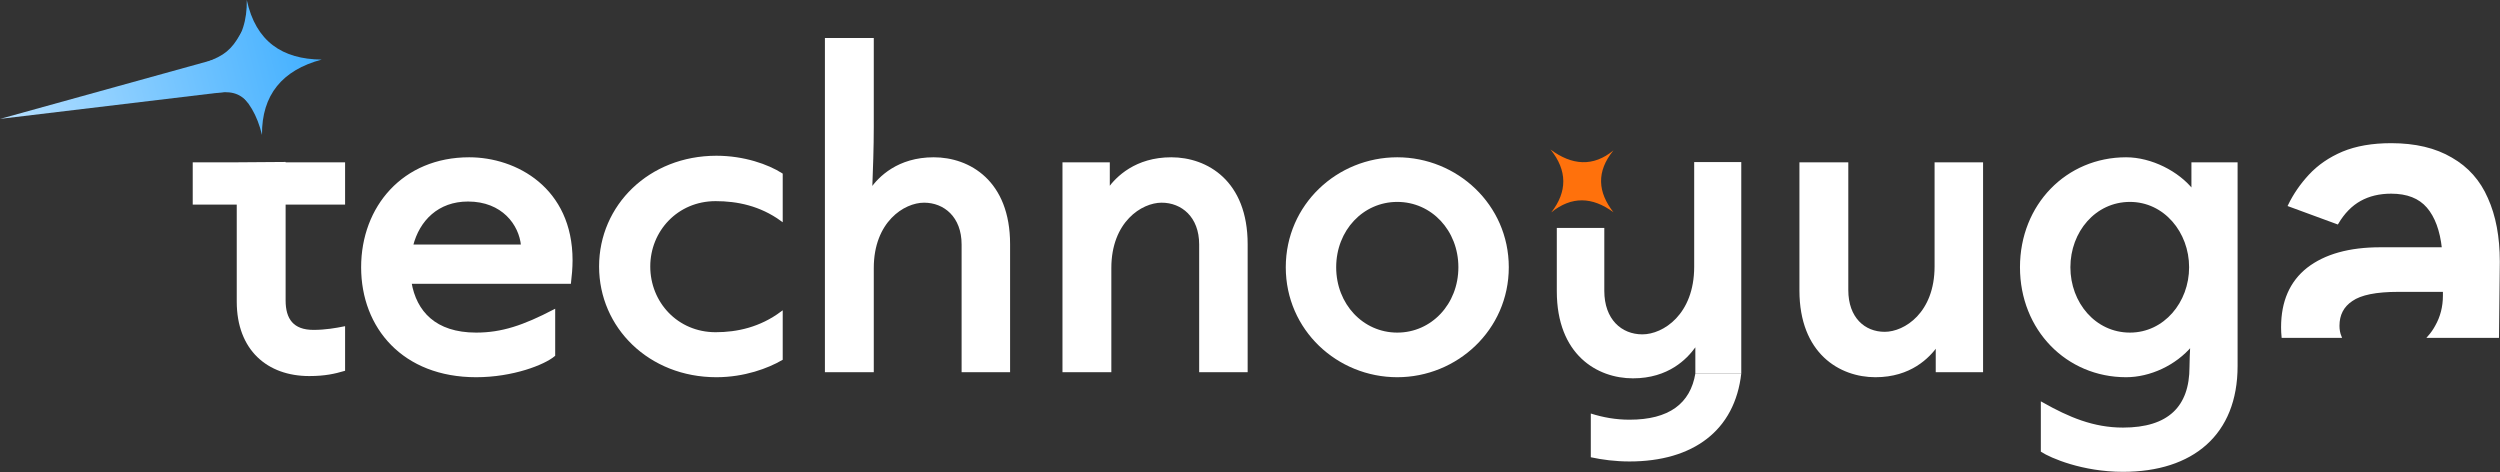
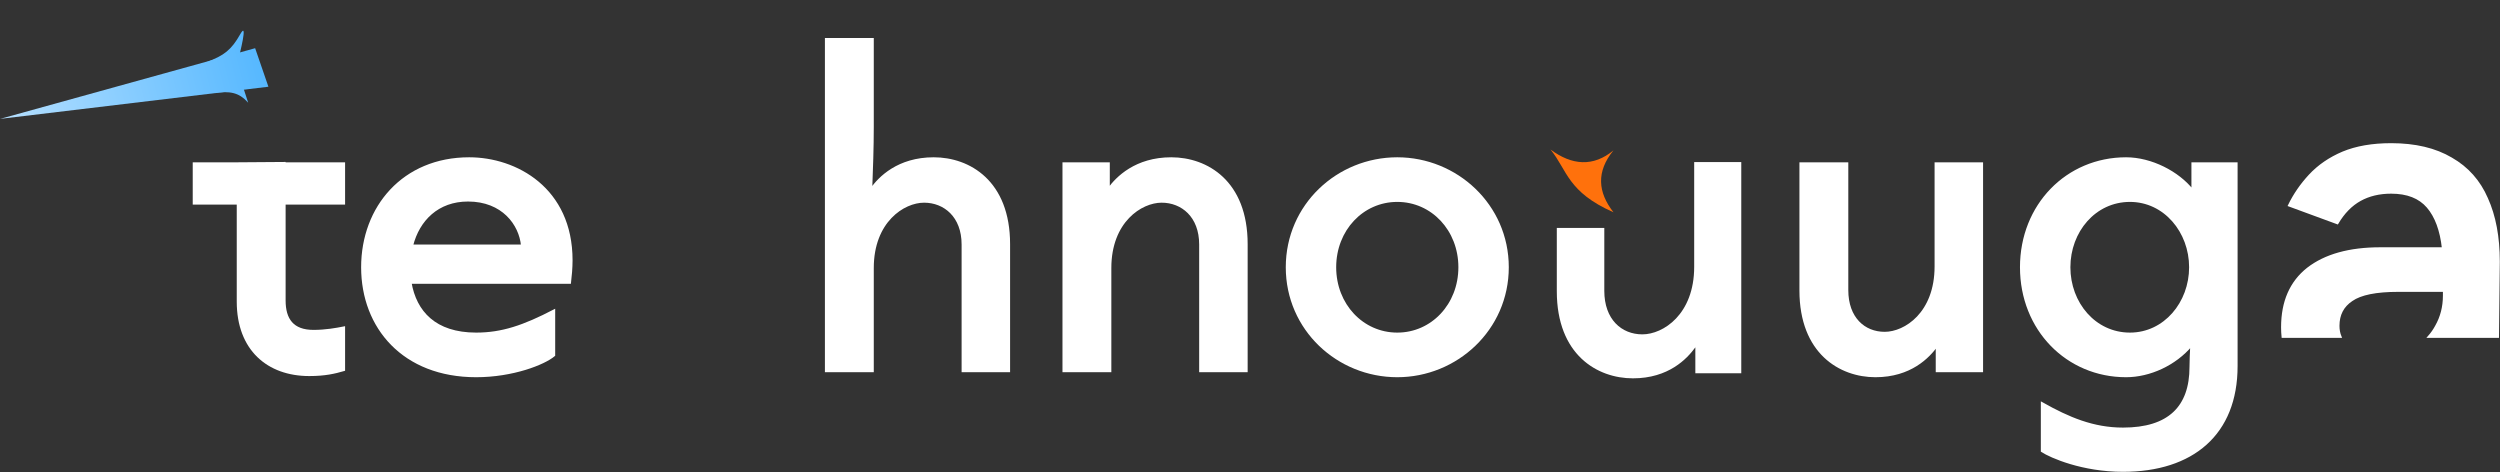
<svg xmlns="http://www.w3.org/2000/svg" width="10689" height="2018" viewBox="0 0 10689 2018" fill="none">
  <rect x="0" y="0" width="10689" height="2018" fill="#333333" stroke="none" />
  <g clip-path="url(#clip0_2944_180)">
    <path d="M3992.21 677.087C3840.31 677.087 3759.42 759.637 3724.74 809.167C3728.05 720.013 3731.35 632.511 3731.35 541.706V166.93H3531.58V1586.79H3731.35V1145.97C3731.35 946.2 3863.43 861.999 3950.93 861.999C4038.43 861.999 4116.03 924.737 4116.03 1045.26V1586.79H4314.15V1043.61C4314.15 776.147 4144.1 677.087 3992.21 677.087Z" fill="white" stroke="white" stroke-width="9.172" stroke-miterlimit="10" />
-     <path d="M2566.02 1139.37C2566.02 1398.57 2777.35 1608.25 3062.97 1608.25C3181.84 1608.25 3282.55 1570.28 3341.99 1535.61V1335.84C3251.18 1403.53 3152.12 1424.99 3059.67 1424.99C2894.57 1424.99 2775.7 1294.56 2775.7 1139.37C2775.7 985.825 2894.57 855.396 3059.67 855.396C3152.12 855.396 3251.18 875.208 3341.99 941.248V744.779C3282.55 706.806 3180.19 670.484 3062.97 670.484C2777.35 670.484 2566.02 880.161 2566.02 1139.37Z" fill="white" stroke="white" stroke-width="9.172" stroke-miterlimit="10" />
    <path d="M1216.6 697.07L1016.83 698.538H828.613V870.241H1016.83V1289.59C1016.83 1494.32 1145.6 1603.28 1322.26 1603.28C1389.95 1603.28 1431.23 1593.38 1470.85 1581.82V1400.21C1437.83 1406.82 1391.6 1415.07 1340.42 1415.07C1251.27 1415.07 1216.6 1365.54 1216.6 1284.64V870.241H1470.85V698.538H1216.6V697.07Z" fill="white" stroke="white" stroke-width="9.172" stroke-miterlimit="10" />
    <path d="M2005.96 677.086C1725.29 677.086 1548.64 885.111 1548.64 1142.67C1548.64 1400.22 1725.29 1608.25 2035.68 1608.25C2192.53 1608.25 2326.26 1555.42 2369.18 1519.09V1327.58C2238.75 1395.27 2146.3 1426.64 2035.68 1426.64C1859.02 1426.64 1776.47 1332.53 1755.01 1208.71H2436.87C2440.17 1182.29 2443.48 1144.32 2443.48 1112.95C2443.48 805.864 2205.73 677.086 2005.96 677.086ZM1761.62 1050.21C1789.68 939.594 1872.23 857.045 2001.01 857.045C2149.6 857.045 2223.89 959.406 2232.15 1050.21H1761.62Z" fill="white" stroke="white" stroke-width="9.172" stroke-miterlimit="10" />
    <path d="M5007.93 677.086C4856.04 677.086 4775.14 759.636 4740.47 807.515V698.549H4547.3V1586.78H4747.07V1145.97C4747.07 946.198 4879.15 861.998 4966.65 861.998C5054.16 861.998 5131.75 924.735 5131.75 1045.26V1586.78H5329.87V1043.61C5329.87 776.146 5159.82 677.086 5007.93 677.086Z" fill="white" stroke="white" stroke-width="9.172" stroke-miterlimit="10" />
    <path d="M9374.26 698.549V814.119C9313.17 736.522 9197.6 677.086 9090.29 677.086C8837.68 677.086 8641.21 876.856 8641.21 1142.67C8641.21 1408.48 8837.68 1608.25 9090.29 1608.25C9191 1608.25 9299.96 1558.72 9369.3 1476.17C9367.65 1507.54 9366 1540.56 9366 1568.62C9366 1740.33 9273.55 1832.78 9077.08 1832.78C8949.95 1832.78 8844.29 1788.21 8730.37 1723.82V1928.54C8768.34 1953.31 8903.72 2012.74 9077.08 2012.74C9374.26 2012.74 9562.47 1855.9 9562.47 1565.32V698.549H9374.26ZM9106.8 1426.64C8956.56 1426.64 8847.59 1296.21 8847.59 1142.67C8847.59 989.124 8956.56 858.696 9106.8 858.696C9255.39 858.696 9364.35 990.775 9364.35 1142.67C9364.35 1294.56 9255.39 1426.64 9106.8 1426.64Z" fill="white" stroke="white" stroke-width="9.172" stroke-miterlimit="10" />
    <path d="M8276.08 1139.36C8276.08 1339.13 8145.65 1423.33 8058.14 1423.33C7970.64 1423.33 7898 1360.6 7898 1240.07V698.547H7698.23V1241.72C7698.23 1509.19 7868.28 1608.25 8018.52 1608.25C8168.76 1608.25 8246.36 1525.7 8281.03 1477.82V1586.78H8474.2V698.547H8276.08V1139.36Z" fill="white" stroke="white" stroke-width="9.172" stroke-miterlimit="10" />
    <path d="M5974.22 677.086C5719.97 677.086 5502.04 876.856 5502.04 1142.67C5502.04 1408.48 5719.97 1608.25 5974.22 1608.25C6226.82 1608.25 6446.41 1408.48 6446.41 1142.67C6446.41 876.856 6226.82 677.086 5974.22 677.086ZM5974.22 1426.64C5825.63 1426.64 5708.41 1302.81 5708.41 1142.67C5708.41 982.52 5825.63 858.696 5974.22 858.696C6122.81 858.696 6240.03 982.52 6240.03 1142.67C6240.03 1302.81 6122.72 1426.64 5974.22 1426.64Z" fill="white" stroke="white" stroke-width="9.172" stroke-miterlimit="10" />
    <path d="M7243.66 692.875V1140.94C7243.66 1344.01 7111.12 1429.59 7022.15 1429.59C6933.18 1429.59 6859.35 1365.84 6859.35 1243.3V974.553H6656.27V1245.04C6656.27 1516.91 6829.08 1617.62 6981.79 1617.62C7134.51 1617.62 7213.39 1533.69 7248.61 1485.08V1595.88H7444.99V692.875H7243.66Z" fill="white" />
-     <path d="M6898.61 642.882C6824.13 734.054 6831.65 822.107 6898.61 907.683C6807.99 840.543 6718.83 838.433 6632.61 908.05C6701.41 820.272 6702.05 729.101 6629.5 639.305C6720.76 707.271 6812.11 714.425 6898.61 642.882Z" fill="#FF710C" />
+     <path d="M6898.61 642.882C6824.13 734.054 6831.65 822.107 6898.61 907.683C6701.41 820.272 6702.05 729.101 6629.5 639.305C6720.76 707.271 6812.11 714.425 6898.61 642.882Z" fill="#FF710C" />
    <path d="M9867.27 1148.36C9794.16 1206.05 9757.57 1289.7 9757.57 1399.4C9757.57 1413.43 9758.3 1426.91 9759.59 1440.03H10006.9C10001.1 1425.81 9998.06 1410.22 9998.06 1393.07C9998.06 1345.28 10017 1308.69 10055 1283.37C10093 1256.68 10159.1 1243.29 10253.3 1243.29H10449.5V1264.38C10449.5 1312.17 10438.2 1355.83 10415.8 1395.18C10407 1411.51 10396.5 1426.36 10384.4 1440.03H10680.1L10683.6 1118.82C10683.6 1013.34 10666.7 923.361 10633 848.791C10600.6 774.221 10550 717.262 10481.1 677.913C10412.2 637.097 10326.3 616.734 10223.7 616.734C10143.5 616.734 10074.6 628.658 10017 652.598C9960.73 676.537 9913.59 708.823 9875.61 749.64C9839.02 788.988 9809.48 831.914 9787.01 878.326L9993.75 954.271C10020.4 909.236 10052.8 876.216 10090.8 855.12C10128.8 834.024 10173.1 823.476 10223.7 823.476C10292.6 823.476 10344.7 843.838 10379.8 884.654C10414.9 925.471 10436.8 984.54 10445.2 1061.86H10177.3C10045.2 1061.86 9941.84 1090.66 9867.27 1148.36Z" fill="white" stroke="white" stroke-width="9.172" stroke-miterlimit="10" />
    <path d="M0.418 508.286L1090.86 206.042L1147.62 370.833L0.418 508.286Z" fill="url(#paint0_linear_2944_180)" />
-     <path d="M1055.13 0.133C1093.82 177.932 1207.5 253.334 1375.42 254.729C1207.05 299.759 1118.77 405.594 1120.17 576.796C1080.22 409.226 970.578 320.793 792.222 322.224C962.148 277.068 1058.52 173.493 1055.13 0.133Z" fill="url(#paint1_linear_2944_180)" />
    <path d="M1026.76 146.932C990.007 211.942 958.68 237.601 884.347 264.789L1021.85 242.69C1021.85 242.69 1063.51 81.921 1026.76 146.932Z" fill="url(#paint2_linear_2944_180)" />
    <path d="M911.355 397.378C984.841 389.117 1020.21 394.061 1061.13 439.119L1026.76 333.539L911.355 397.378Z" fill="url(#paint3_linear_2944_180)" />
-     <path d="M7248.89 1595.87C7227.61 1725.38 7136.25 1794.45 6967.12 1794.45C6908.33 1794.45 6854.21 1784.72 6801.65 1768.03V1955.05C6850.36 1965.6 6906.4 1973.03 6967.12 1973.03C7238.34 1973.03 7417.93 1841.32 7445.08 1595.87H7248.89Z" fill="white" />
  </g>
  <defs>
    <linearGradient id="paint0_linear_2944_180" x1="1375.42" y1="115.383" x2="-60.966" y2="478.776" gradientUnits="userSpaceOnUse">
      <stop stop-color="#3EAEFF" />
      <stop offset="1" stop-color="#BBE2FF" />
    </linearGradient>
    <linearGradient id="paint1_linear_2944_180" x1="1375.42" y1="115.383" x2="-60.966" y2="478.776" gradientUnits="userSpaceOnUse">
      <stop stop-color="#3EAEFF" />
      <stop offset="1" stop-color="#BBE2FF" />
    </linearGradient>
    <linearGradient id="paint2_linear_2944_180" x1="1375.42" y1="115.383" x2="-60.966" y2="478.776" gradientUnits="userSpaceOnUse">
      <stop stop-color="#3EAEFF" />
      <stop offset="1" stop-color="#BBE2FF" />
    </linearGradient>
    <linearGradient id="paint3_linear_2944_180" x1="1375.42" y1="115.383" x2="-60.966" y2="478.776" gradientUnits="userSpaceOnUse">
      <stop stop-color="#3EAEFF" />
      <stop offset="1" stop-color="#BBE2FF" />
    </linearGradient>
    <clipPath id="clip0_2944_180">
      <rect width="10688.3" height="2017.33" fill="white" />
    </clipPath>
  </defs>
</svg>